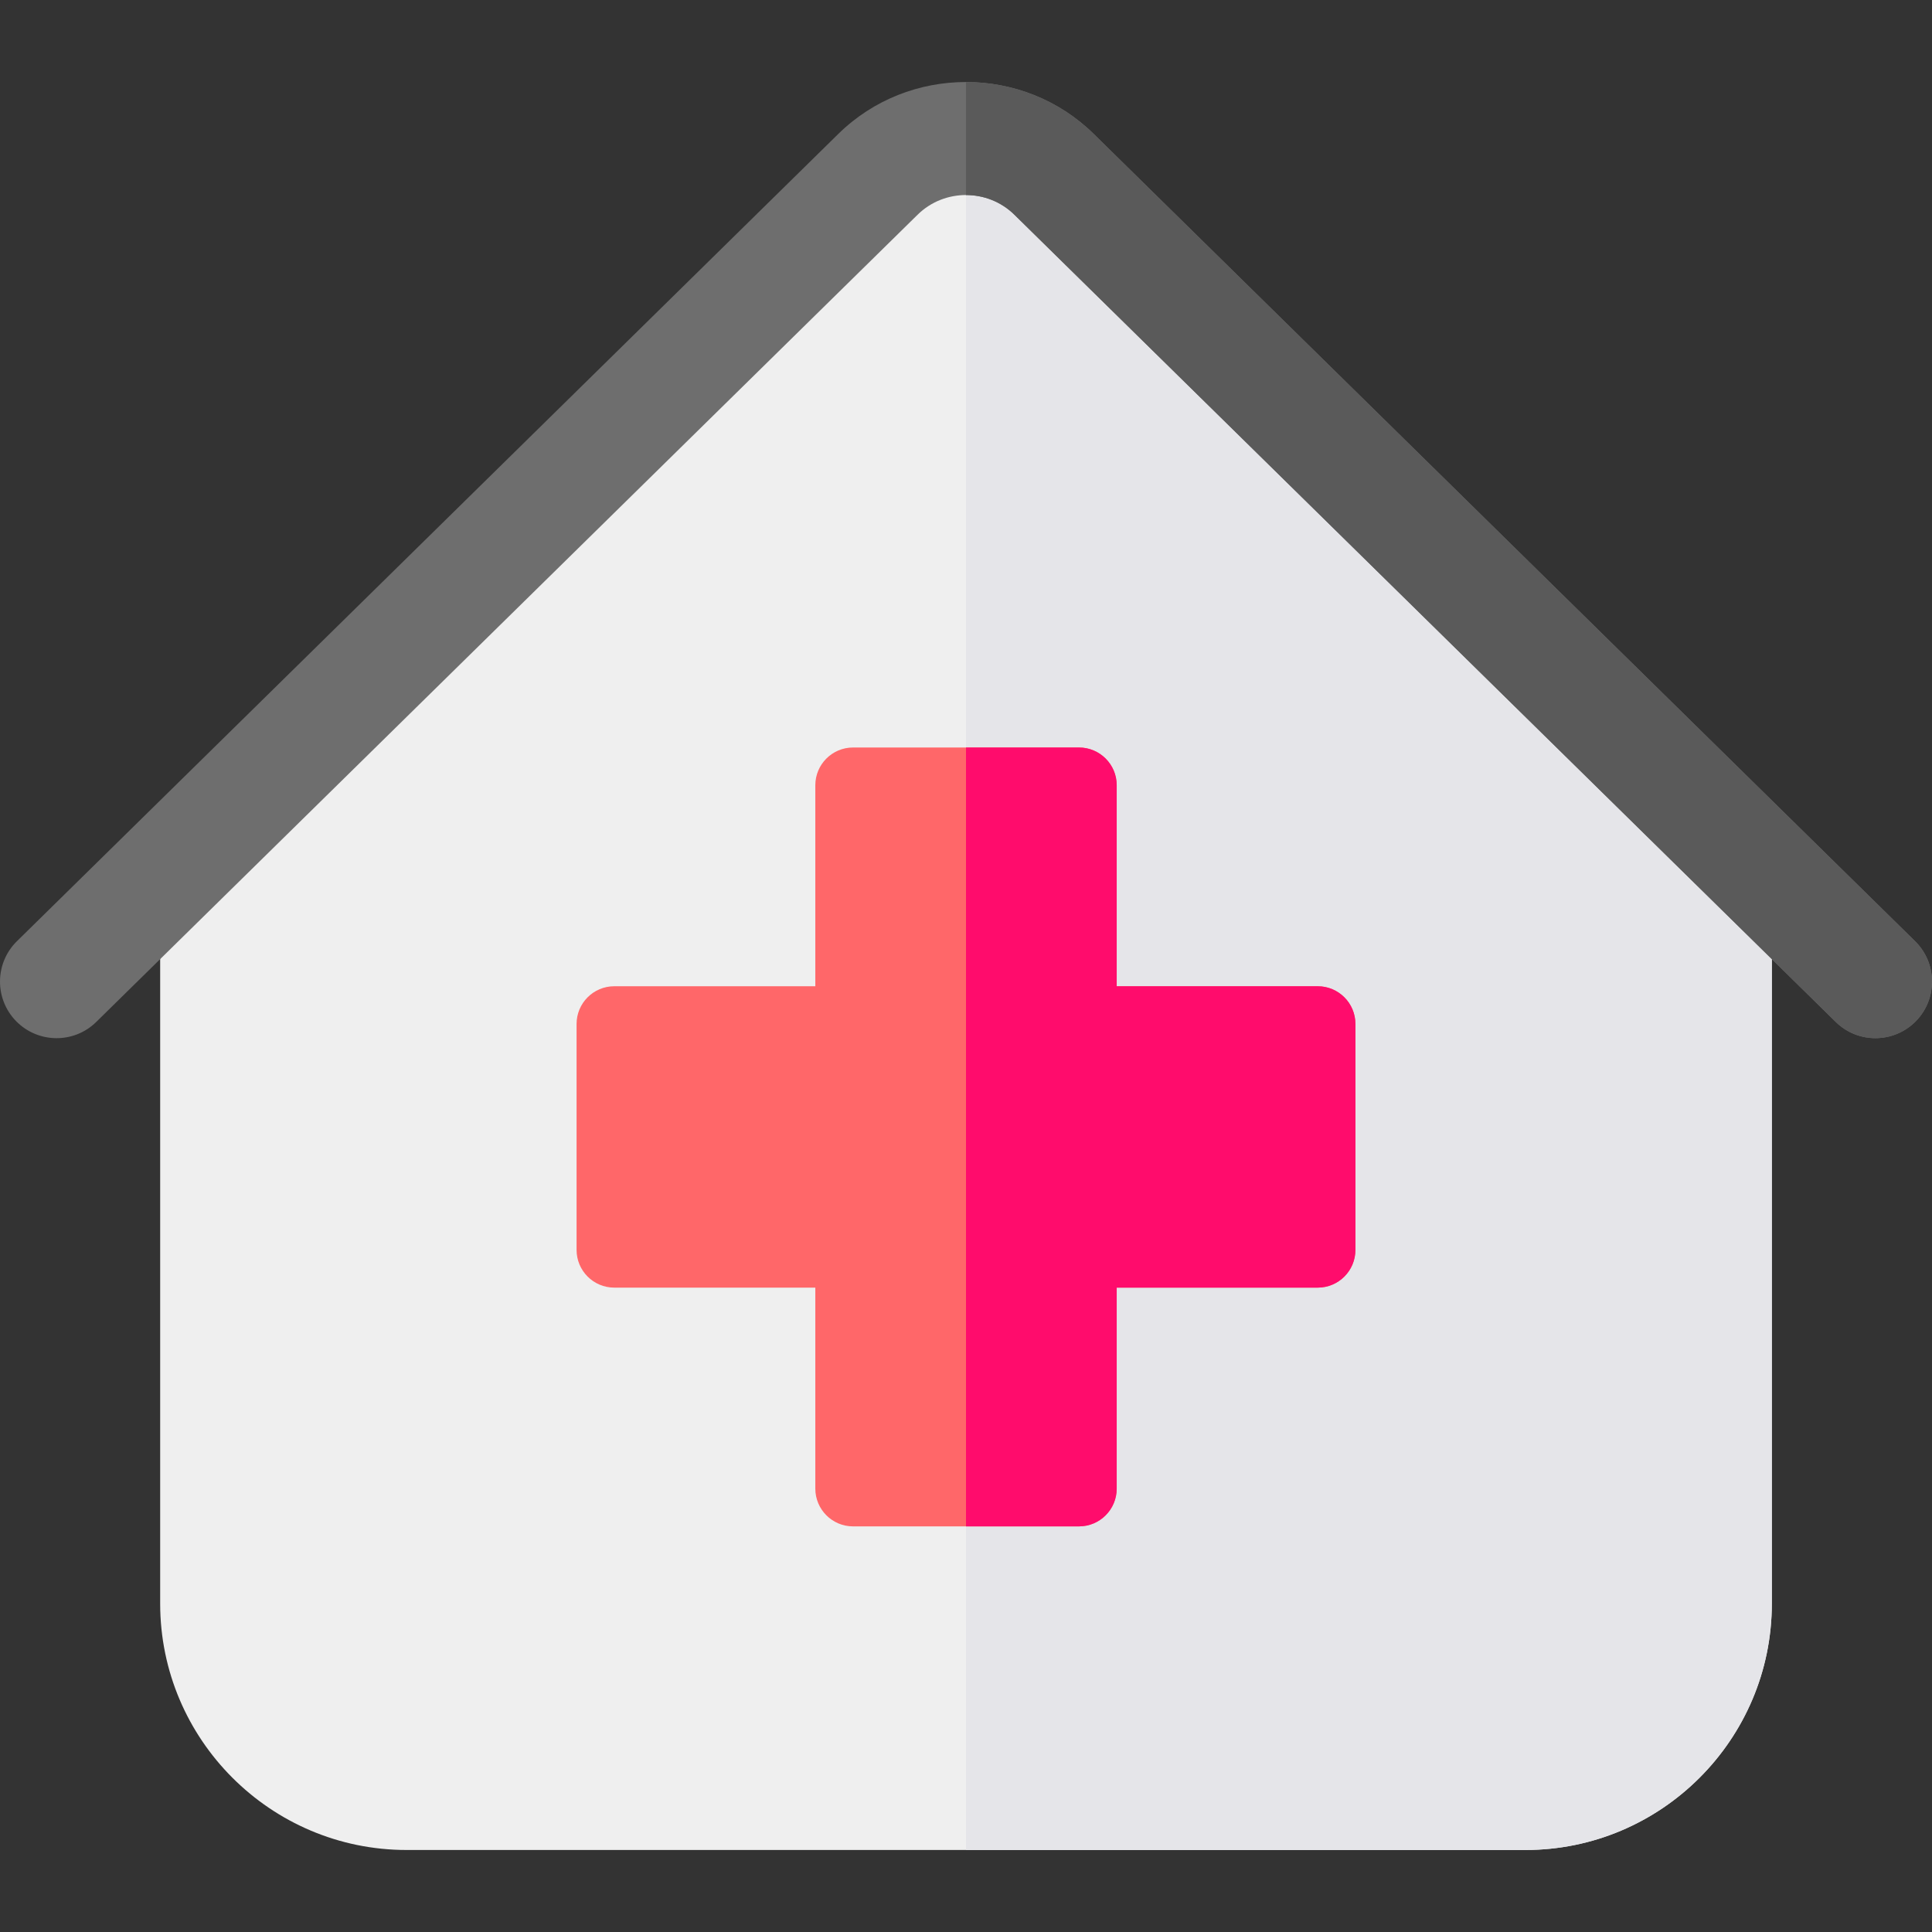
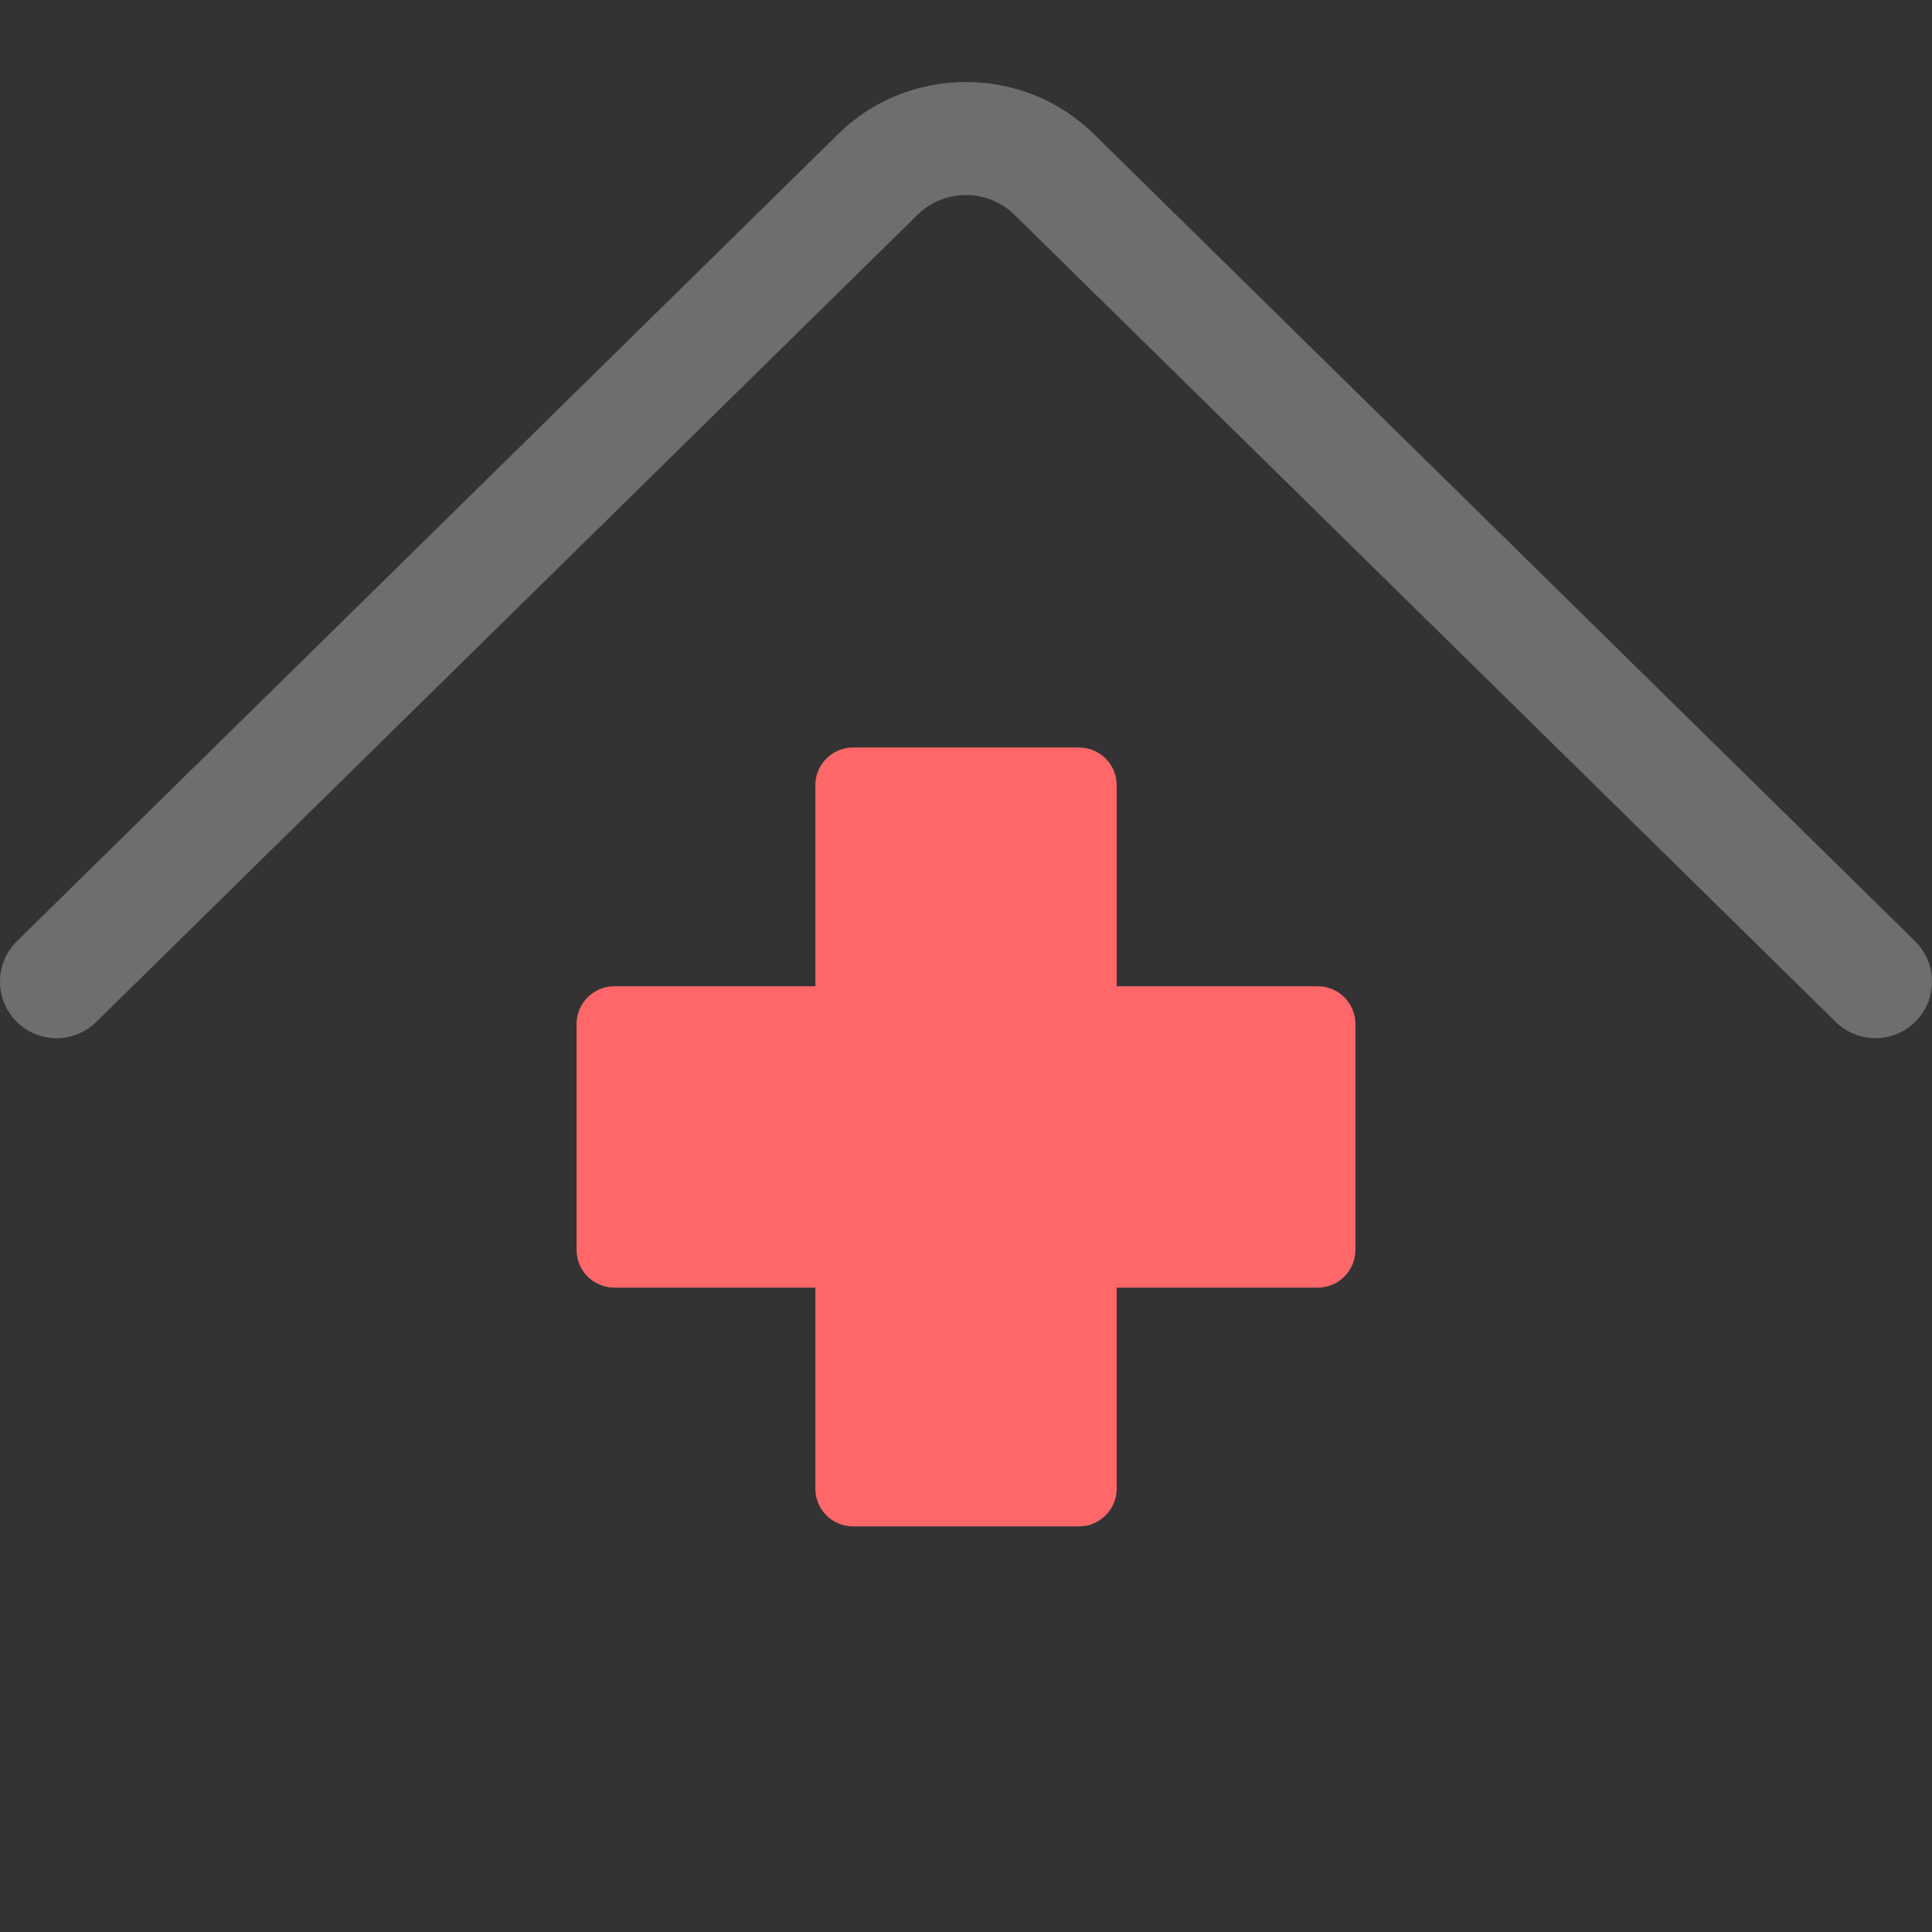
<svg xmlns="http://www.w3.org/2000/svg" width="512" height="512" x="0" y="0" viewBox="0 0 512 512" style="enable-background:new 0 0 512 512" xml:space="preserve">
  <rect x="0" y="0" width="512" height="512" fill="#333333" stroke="none" />
  <g>
    <g>
-       <path d="m469.553 239.405v185.57c0 36-29.29 65.29-65.291 65.29h-296.524c-36 0-65.291-29.29-65.291-65.29v-185.57c0-4.03 1.62-7.88 4.49-10.7l175.213-172.21c9.33-9.17 21.59-13.76 33.85-13.76s24.52 4.59 33.85 13.76l175.212 172.21c2.871 2.82 4.491 6.67 4.491 10.7z" fill="#efefef" data-original="#efefef" />
-       <path d="m469.553 239.405v185.57c0 36-29.29 65.29-65.291 65.29h-148.262v-447.53c12.26 0 24.52 4.59 33.85 13.76l175.212 172.21c2.871 2.82 4.491 6.67 4.491 10.7z" fill="#e5e5e9" data-original="#e5e5e9" />
      <path d="m507.703 270.645c-2.94 2.98-6.82 4.48-10.7 4.48-3.8 0-7.59-1.43-10.51-4.3l-217.673-213.93c-3.54-3.48-8.18-5.21-12.82-5.21s-9.28 1.73-12.82 5.21l-217.673 213.93c-5.9 5.81-15.4 5.72-21.21-.18-5.8-5.91-5.72-15.41.19-21.22l217.663-213.93c9.33-9.17 21.59-13.76 33.85-13.76s24.52 4.59 33.85 13.76l217.663 213.93c5.91 5.81 5.99 15.31.19 21.22z" fill="#6e6e6e" data-original="#6e6e6e" />
      <path d="m359.201 271.365v59.87c0 5.52-4.47 10-10 10h-53.261v53.27c0 5.52-4.48 10-10 10h-59.87c-5.52 0-10-4.48-10-10v-53.27h-53.271c-5.53 0-10-4.48-10-10v-59.87c0-5.52 4.47-10 10-10h53.271v-53.27c0-5.52 4.48-10 10-10h59.871c5.52 0 10 4.48 10 10v53.27h53.261c5.529 0 9.999 4.48 9.999 10z" fill="#ff6769" data-original="#ff6769" />
-       <path d="m359.201 271.365v59.87c0 5.52-4.47 10-10 10h-53.261v53.27c0 5.52-4.48 10-10 10h-29.94v-206.41h29.94c5.52 0 10 4.48 10 10v53.27h53.261c5.53 0 10 4.48 10 10z" fill="#ff0c6c" data-original="#ff0c6c" />
-       <path d="m507.703 270.645c-2.94 2.98-6.82 4.48-10.7 4.48-3.8 0-7.59-1.43-10.51-4.3l-217.673-213.93c-3.54-3.48-8.18-5.21-12.82-5.21v-29.95c12.26 0 24.52 4.59 33.85 13.76l217.663 213.93c5.91 5.81 5.99 15.31.19 21.22z" fill="#5a5a5a" data-original="#5a5a5a" />
    </g>
  </g>
</svg>